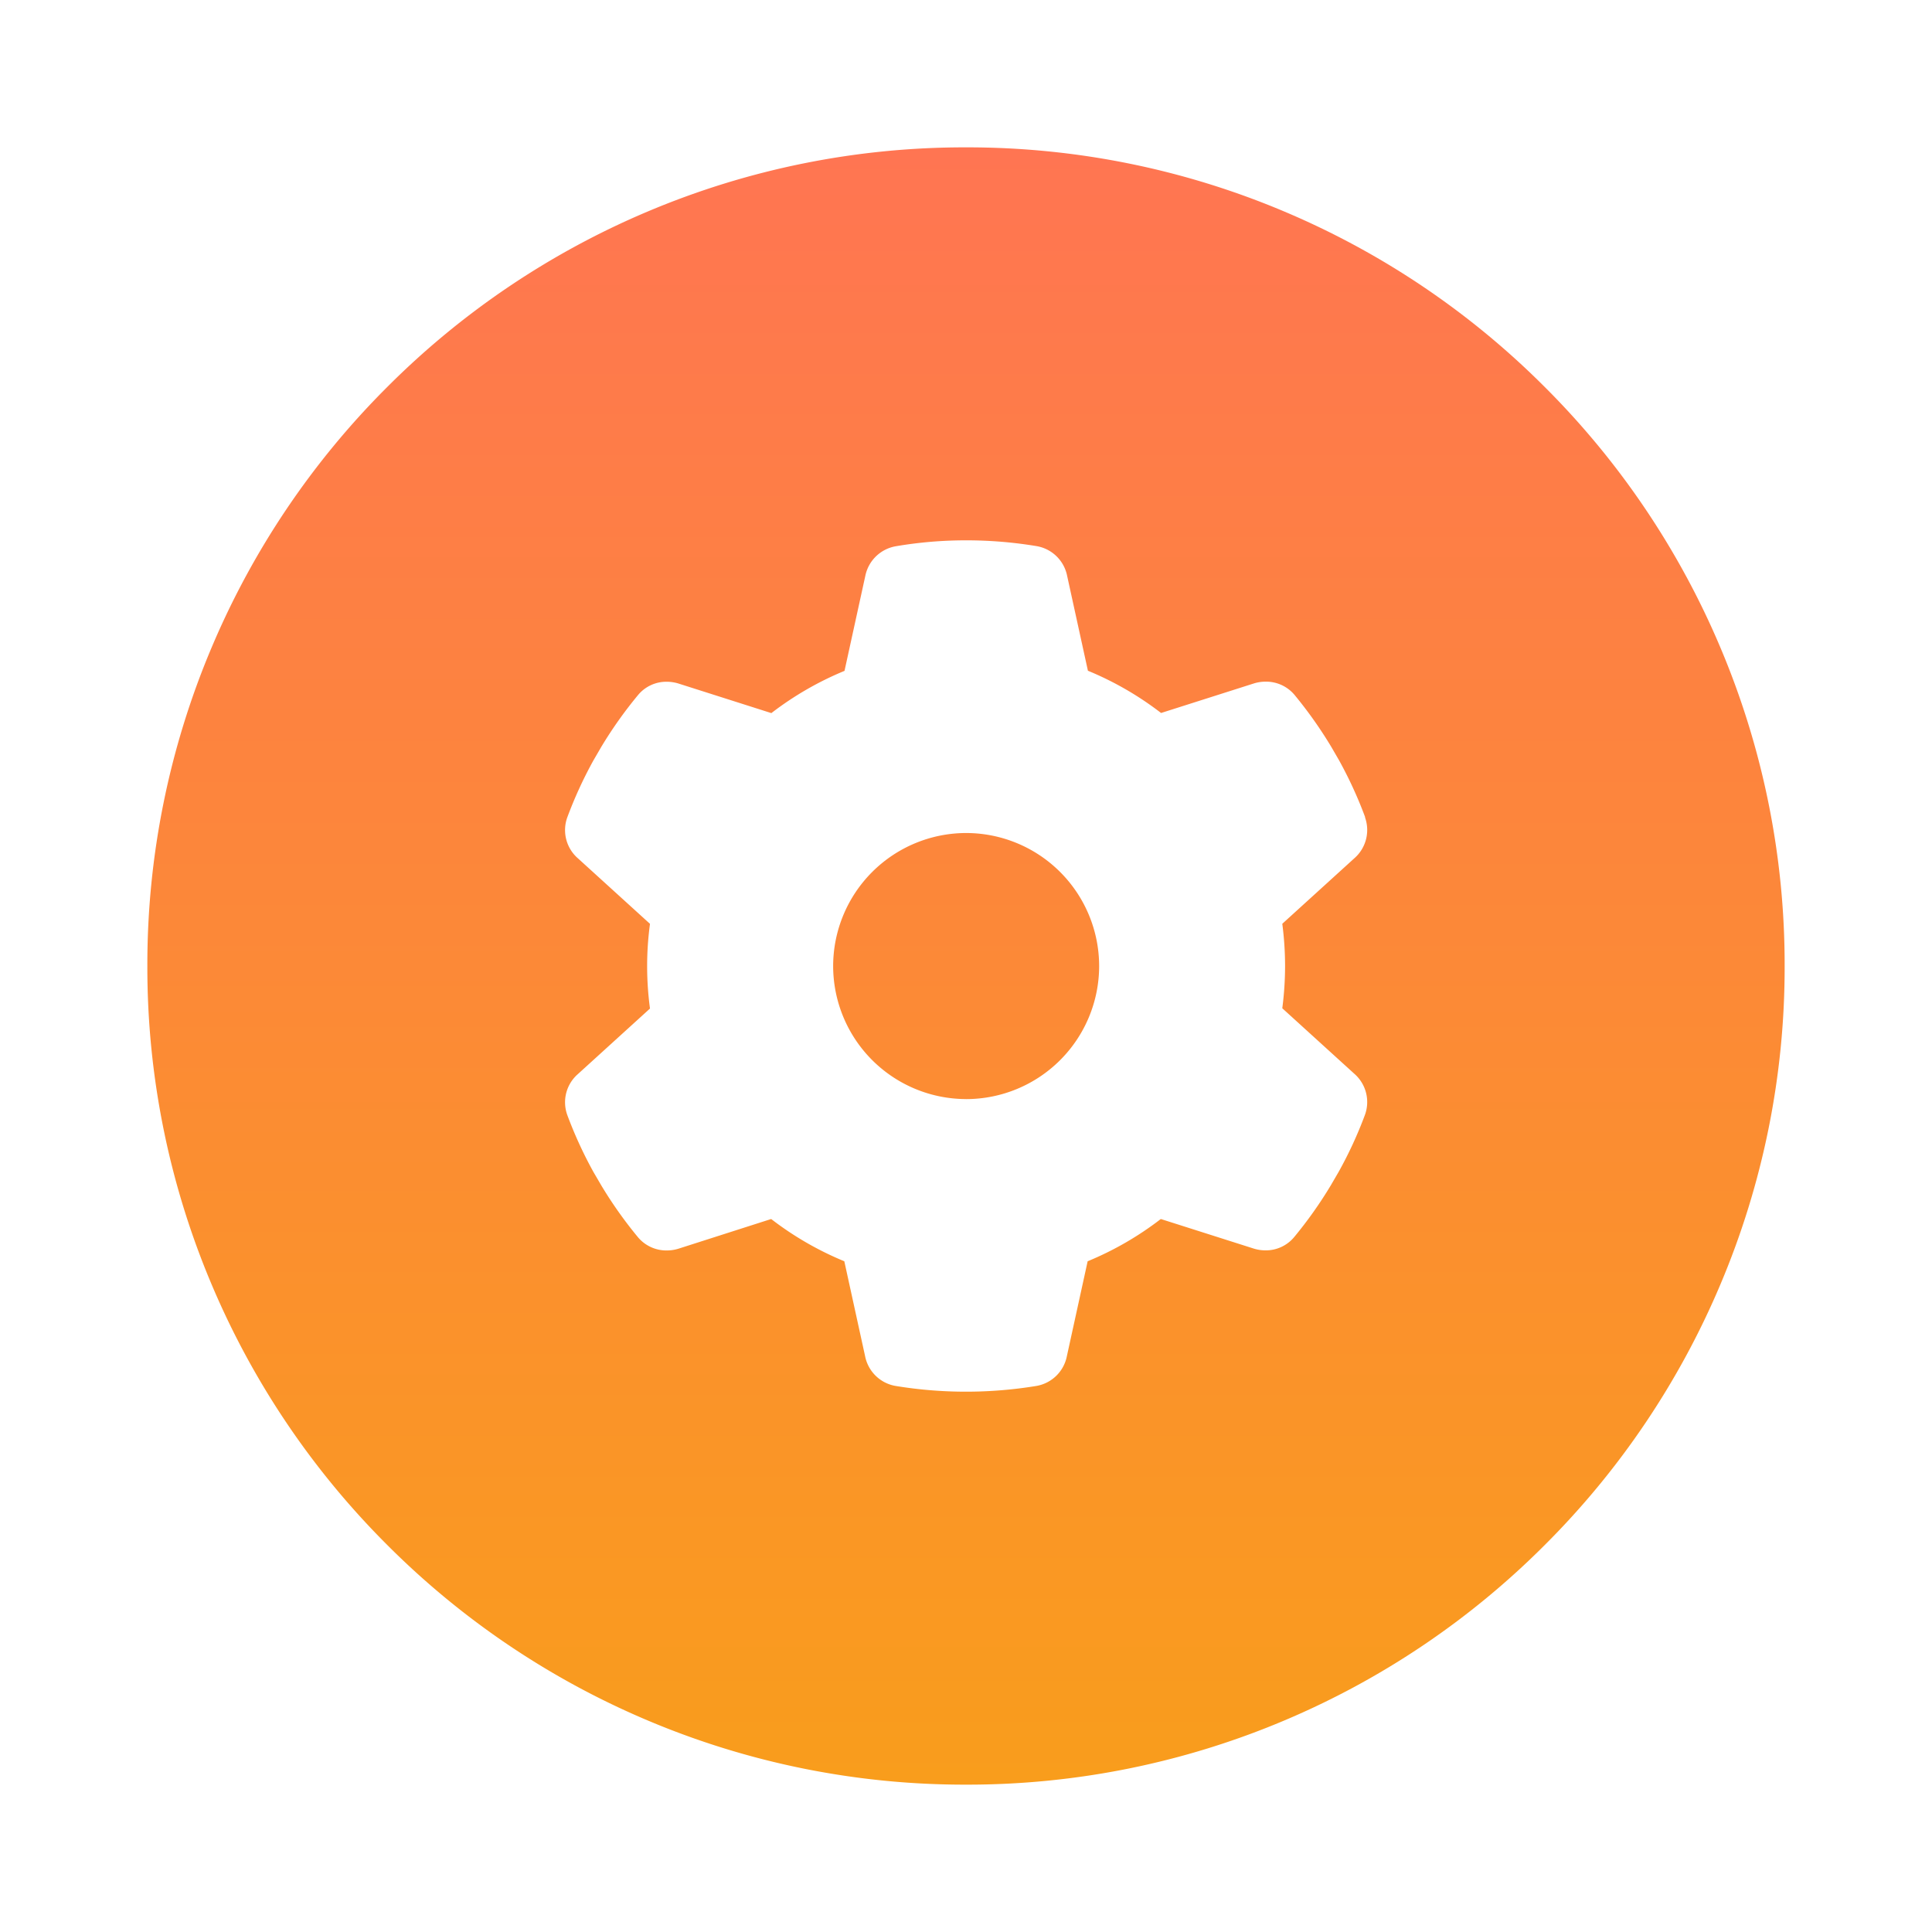
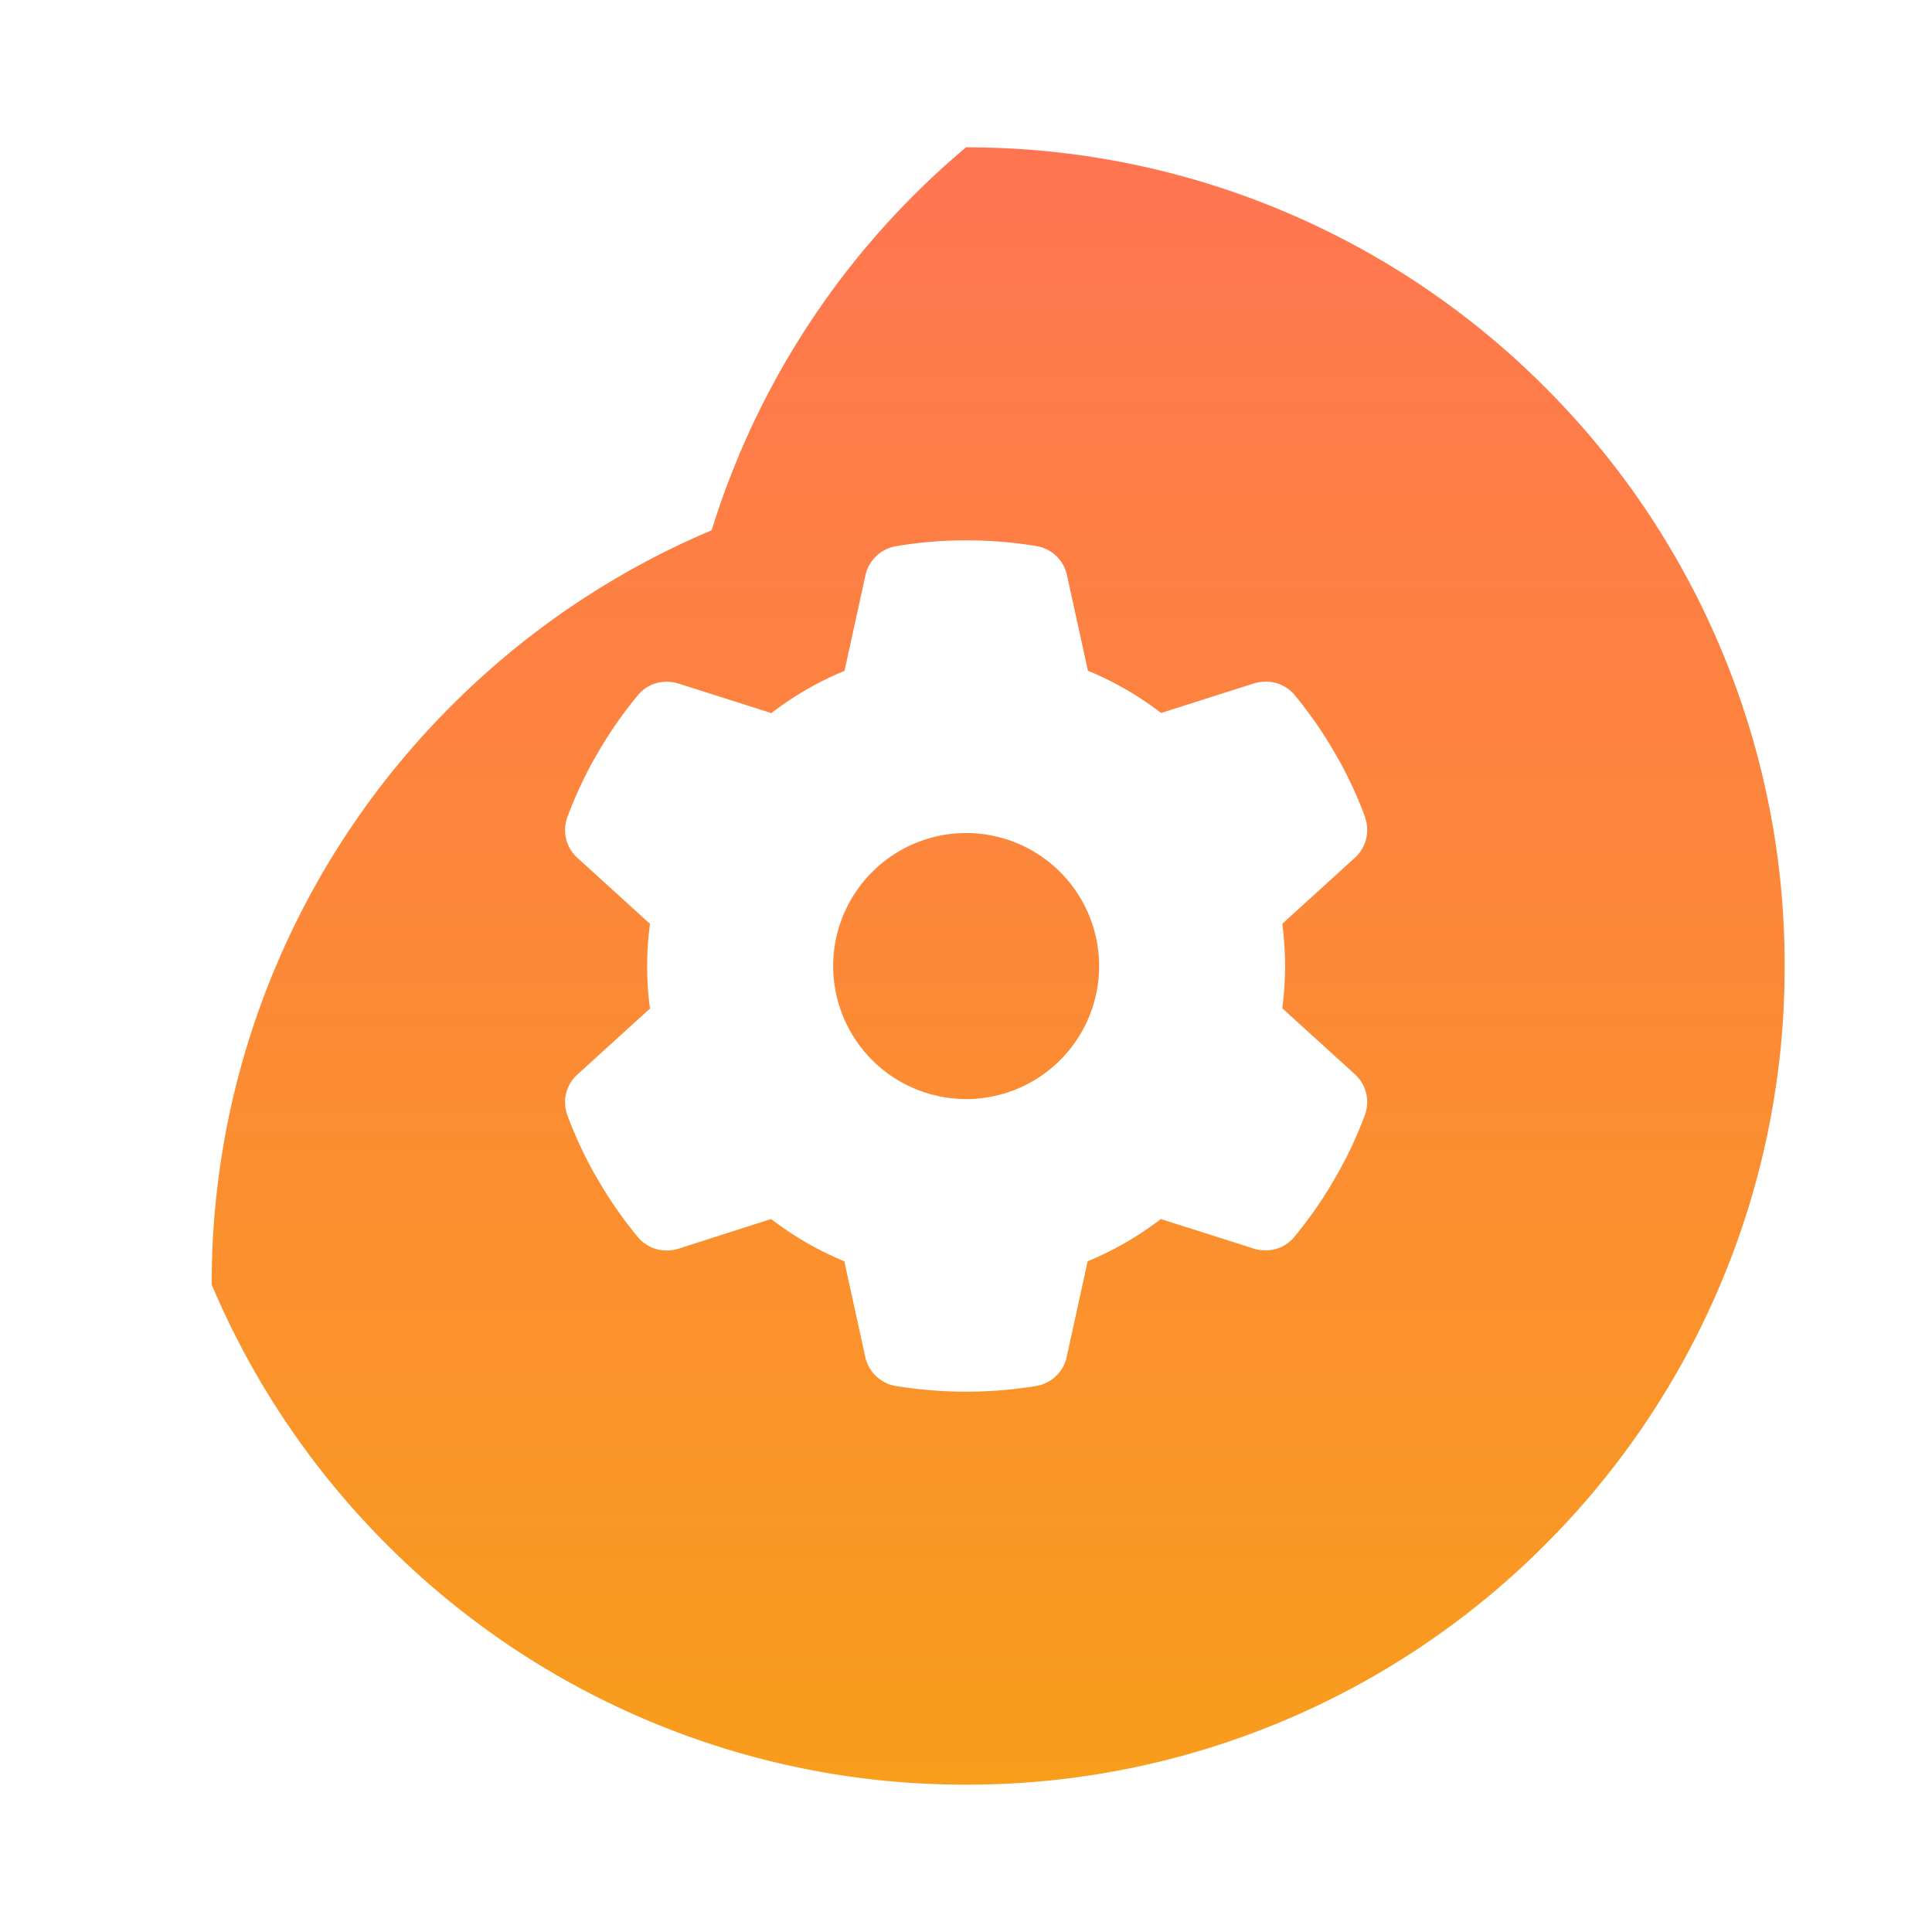
<svg xmlns="http://www.w3.org/2000/svg" width="118" height="118.001" viewBox="0 0 118 118.001">
  <defs>
    <linearGradient id="linear-gradient" x1="0.5" x2="0.5" y2="1" gradientUnits="objectBoundingBox">
      <stop offset="0" stop-color="#ff7552" />
      <stop offset="1" stop-color="#f99d1c" />
    </linearGradient>
    <filter id="Subtraction_163" x="0" y="0" width="118" height="118.001" filterUnits="userSpaceOnUse">
      <feOffset dy="3" input="SourceAlpha" />
      <feGaussianBlur stdDeviation="3" result="blur" />
      <feFlood flood-opacity="0.161" />
      <feComposite operator="in" in2="blur" />
      <feComposite in="SourceGraphic" />
    </filter>
  </defs>
  <g transform="matrix(1, 0, 0, 1, 0, 0)" filter="url(#Subtraction_163)">
-     <path id="Subtraction_163-2" data-name="Subtraction 163" d="M-3510,15100a49.689,49.689,0,0,1-19.463-3.93,49.844,49.844,0,0,1-15.893-10.716,49.848,49.848,0,0,1-10.715-15.895A49.685,49.685,0,0,1-3560,15050a49.686,49.686,0,0,1,3.929-19.462,49.829,49.829,0,0,1,10.715-15.894,49.85,49.85,0,0,1,15.893-10.716A49.711,49.711,0,0,1-3510,15000a49.71,49.71,0,0,1,19.463,3.929,49.846,49.846,0,0,1,15.893,10.716,49.829,49.829,0,0,1,10.715,15.894A49.686,49.686,0,0,1-3460,15050a49.685,49.685,0,0,1-3.929,19.461,49.848,49.848,0,0,1-10.715,15.895,49.846,49.846,0,0,1-15.893,10.716A49.689,49.689,0,0,1-3510,15100Zm-11.9-34.547h0a19.452,19.452,0,0,0,4.468,2.581l1.27,5.8a2.293,2.293,0,0,0,1.845,1.812,26.482,26.482,0,0,0,4.316.353,26.482,26.482,0,0,0,4.316-.353,2.293,2.293,0,0,0,1.845-1.812l1.27-5.8a19.456,19.456,0,0,0,4.468-2.581l5.658,1.8a2.433,2.433,0,0,0,.737.115,2.246,2.246,0,0,0,1.749-.809,25.8,25.8,0,0,0,2.243-3.169l.478-.822a25.137,25.137,0,0,0,1.607-3.486,2.292,2.292,0,0,0-.652-2.5l-4.4-4a20.09,20.09,0,0,0,.17-2.581,20,20,0,0,0-.17-2.58l4.4-4a2.292,2.292,0,0,0,.652-2.5l.008-.012a25.46,25.46,0,0,0-1.6-3.485l-.477-.823a26.267,26.267,0,0,0-2.243-3.168,2.268,2.268,0,0,0-1.756-.8,2.423,2.423,0,0,0-.734.114l-5.654,1.8a19.479,19.479,0,0,0-4.468-2.581l-1.27-5.8a2.293,2.293,0,0,0-1.849-1.808,26.1,26.1,0,0,0-4.312-.356,25.336,25.336,0,0,0-4.316.364,2.3,2.3,0,0,0-1.849,1.808l-1.27,5.8a19.538,19.538,0,0,0-4.468,2.58l-5.654-1.8a2.455,2.455,0,0,0-.739-.115,2.241,2.241,0,0,0-1.747.809,25.8,25.8,0,0,0-2.247,3.168l-.478.822a25.633,25.633,0,0,0-1.6,3.487,2.284,2.284,0,0,0,.652,2.5l4.4,4a19.313,19.313,0,0,0-.174,2.58,19.479,19.479,0,0,0,.174,2.593l-4.4,4a2.284,2.284,0,0,0-.652,2.5,25.537,25.537,0,0,0,1.6,3.485l.478.819a25.789,25.789,0,0,0,2.247,3.172,2.264,2.264,0,0,0,1.752.8,2.422,2.422,0,0,0,.733-.114l5.646-1.808Zm11.911-7.325a8.134,8.134,0,0,1-8.125-8.125,8.134,8.134,0,0,1,8.125-8.125,8.132,8.132,0,0,1,8.121,8.125A8.132,8.132,0,0,1-3509.993,15058.13Z" transform="translate(3569 -14994)" fill="url(#linear-gradient)" />
+     <path id="Subtraction_163-2" data-name="Subtraction 163" d="M-3510,15100a49.689,49.689,0,0,1-19.463-3.93,49.844,49.844,0,0,1-15.893-10.716,49.848,49.848,0,0,1-10.715-15.895a49.686,49.686,0,0,1,3.929-19.462,49.829,49.829,0,0,1,10.715-15.894,49.85,49.85,0,0,1,15.893-10.716A49.711,49.711,0,0,1-3510,15000a49.71,49.71,0,0,1,19.463,3.929,49.846,49.846,0,0,1,15.893,10.716,49.829,49.829,0,0,1,10.715,15.894A49.686,49.686,0,0,1-3460,15050a49.685,49.685,0,0,1-3.929,19.461,49.848,49.848,0,0,1-10.715,15.895,49.846,49.846,0,0,1-15.893,10.716A49.689,49.689,0,0,1-3510,15100Zm-11.9-34.547h0a19.452,19.452,0,0,0,4.468,2.581l1.27,5.8a2.293,2.293,0,0,0,1.845,1.812,26.482,26.482,0,0,0,4.316.353,26.482,26.482,0,0,0,4.316-.353,2.293,2.293,0,0,0,1.845-1.812l1.27-5.8a19.456,19.456,0,0,0,4.468-2.581l5.658,1.8a2.433,2.433,0,0,0,.737.115,2.246,2.246,0,0,0,1.749-.809,25.8,25.8,0,0,0,2.243-3.169l.478-.822a25.137,25.137,0,0,0,1.607-3.486,2.292,2.292,0,0,0-.652-2.5l-4.4-4a20.09,20.09,0,0,0,.17-2.581,20,20,0,0,0-.17-2.58l4.4-4a2.292,2.292,0,0,0,.652-2.5l.008-.012a25.46,25.46,0,0,0-1.6-3.485l-.477-.823a26.267,26.267,0,0,0-2.243-3.168,2.268,2.268,0,0,0-1.756-.8,2.423,2.423,0,0,0-.734.114l-5.654,1.8a19.479,19.479,0,0,0-4.468-2.581l-1.27-5.8a2.293,2.293,0,0,0-1.849-1.808,26.1,26.1,0,0,0-4.312-.356,25.336,25.336,0,0,0-4.316.364,2.3,2.3,0,0,0-1.849,1.808l-1.27,5.8a19.538,19.538,0,0,0-4.468,2.58l-5.654-1.8a2.455,2.455,0,0,0-.739-.115,2.241,2.241,0,0,0-1.747.809,25.8,25.8,0,0,0-2.247,3.168l-.478.822a25.633,25.633,0,0,0-1.6,3.487,2.284,2.284,0,0,0,.652,2.5l4.4,4a19.313,19.313,0,0,0-.174,2.58,19.479,19.479,0,0,0,.174,2.593l-4.4,4a2.284,2.284,0,0,0-.652,2.5,25.537,25.537,0,0,0,1.6,3.485l.478.819a25.789,25.789,0,0,0,2.247,3.172,2.264,2.264,0,0,0,1.752.8,2.422,2.422,0,0,0,.733-.114l5.646-1.808Zm11.911-7.325a8.134,8.134,0,0,1-8.125-8.125,8.134,8.134,0,0,1,8.125-8.125,8.132,8.132,0,0,1,8.121,8.125A8.132,8.132,0,0,1-3509.993,15058.13Z" transform="translate(3569 -14994)" fill="url(#linear-gradient)" />
  </g>
</svg>